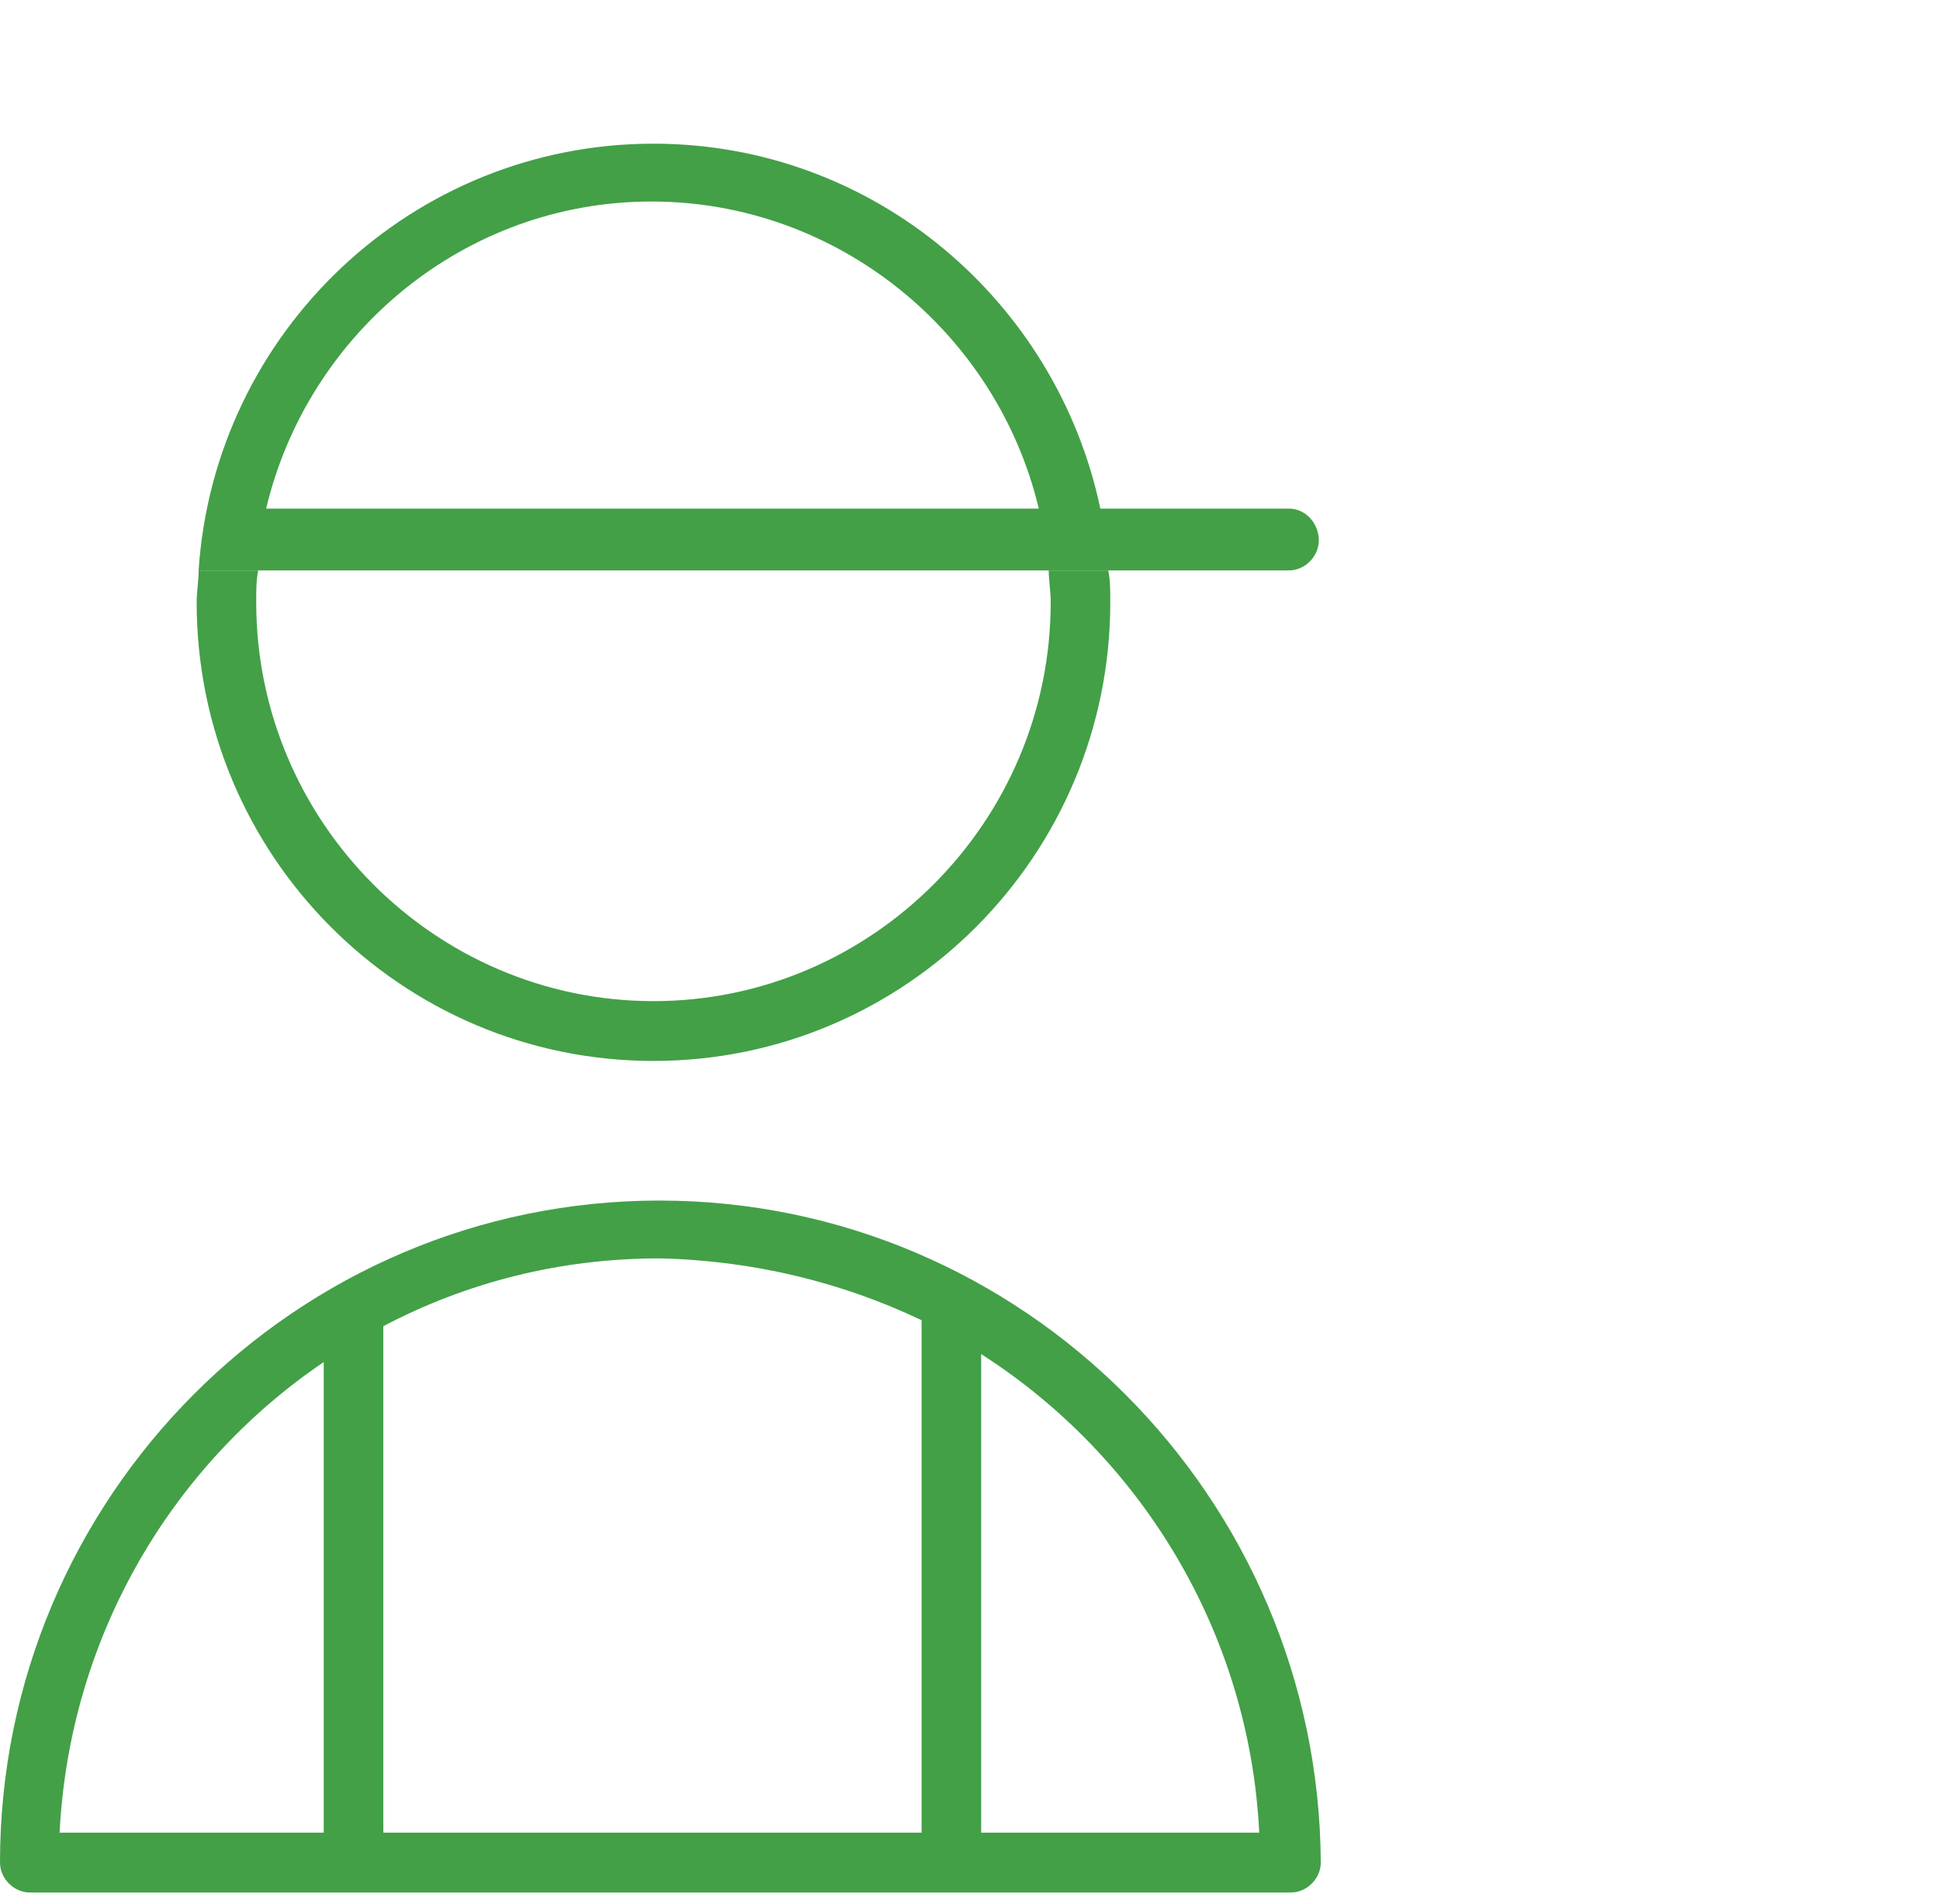
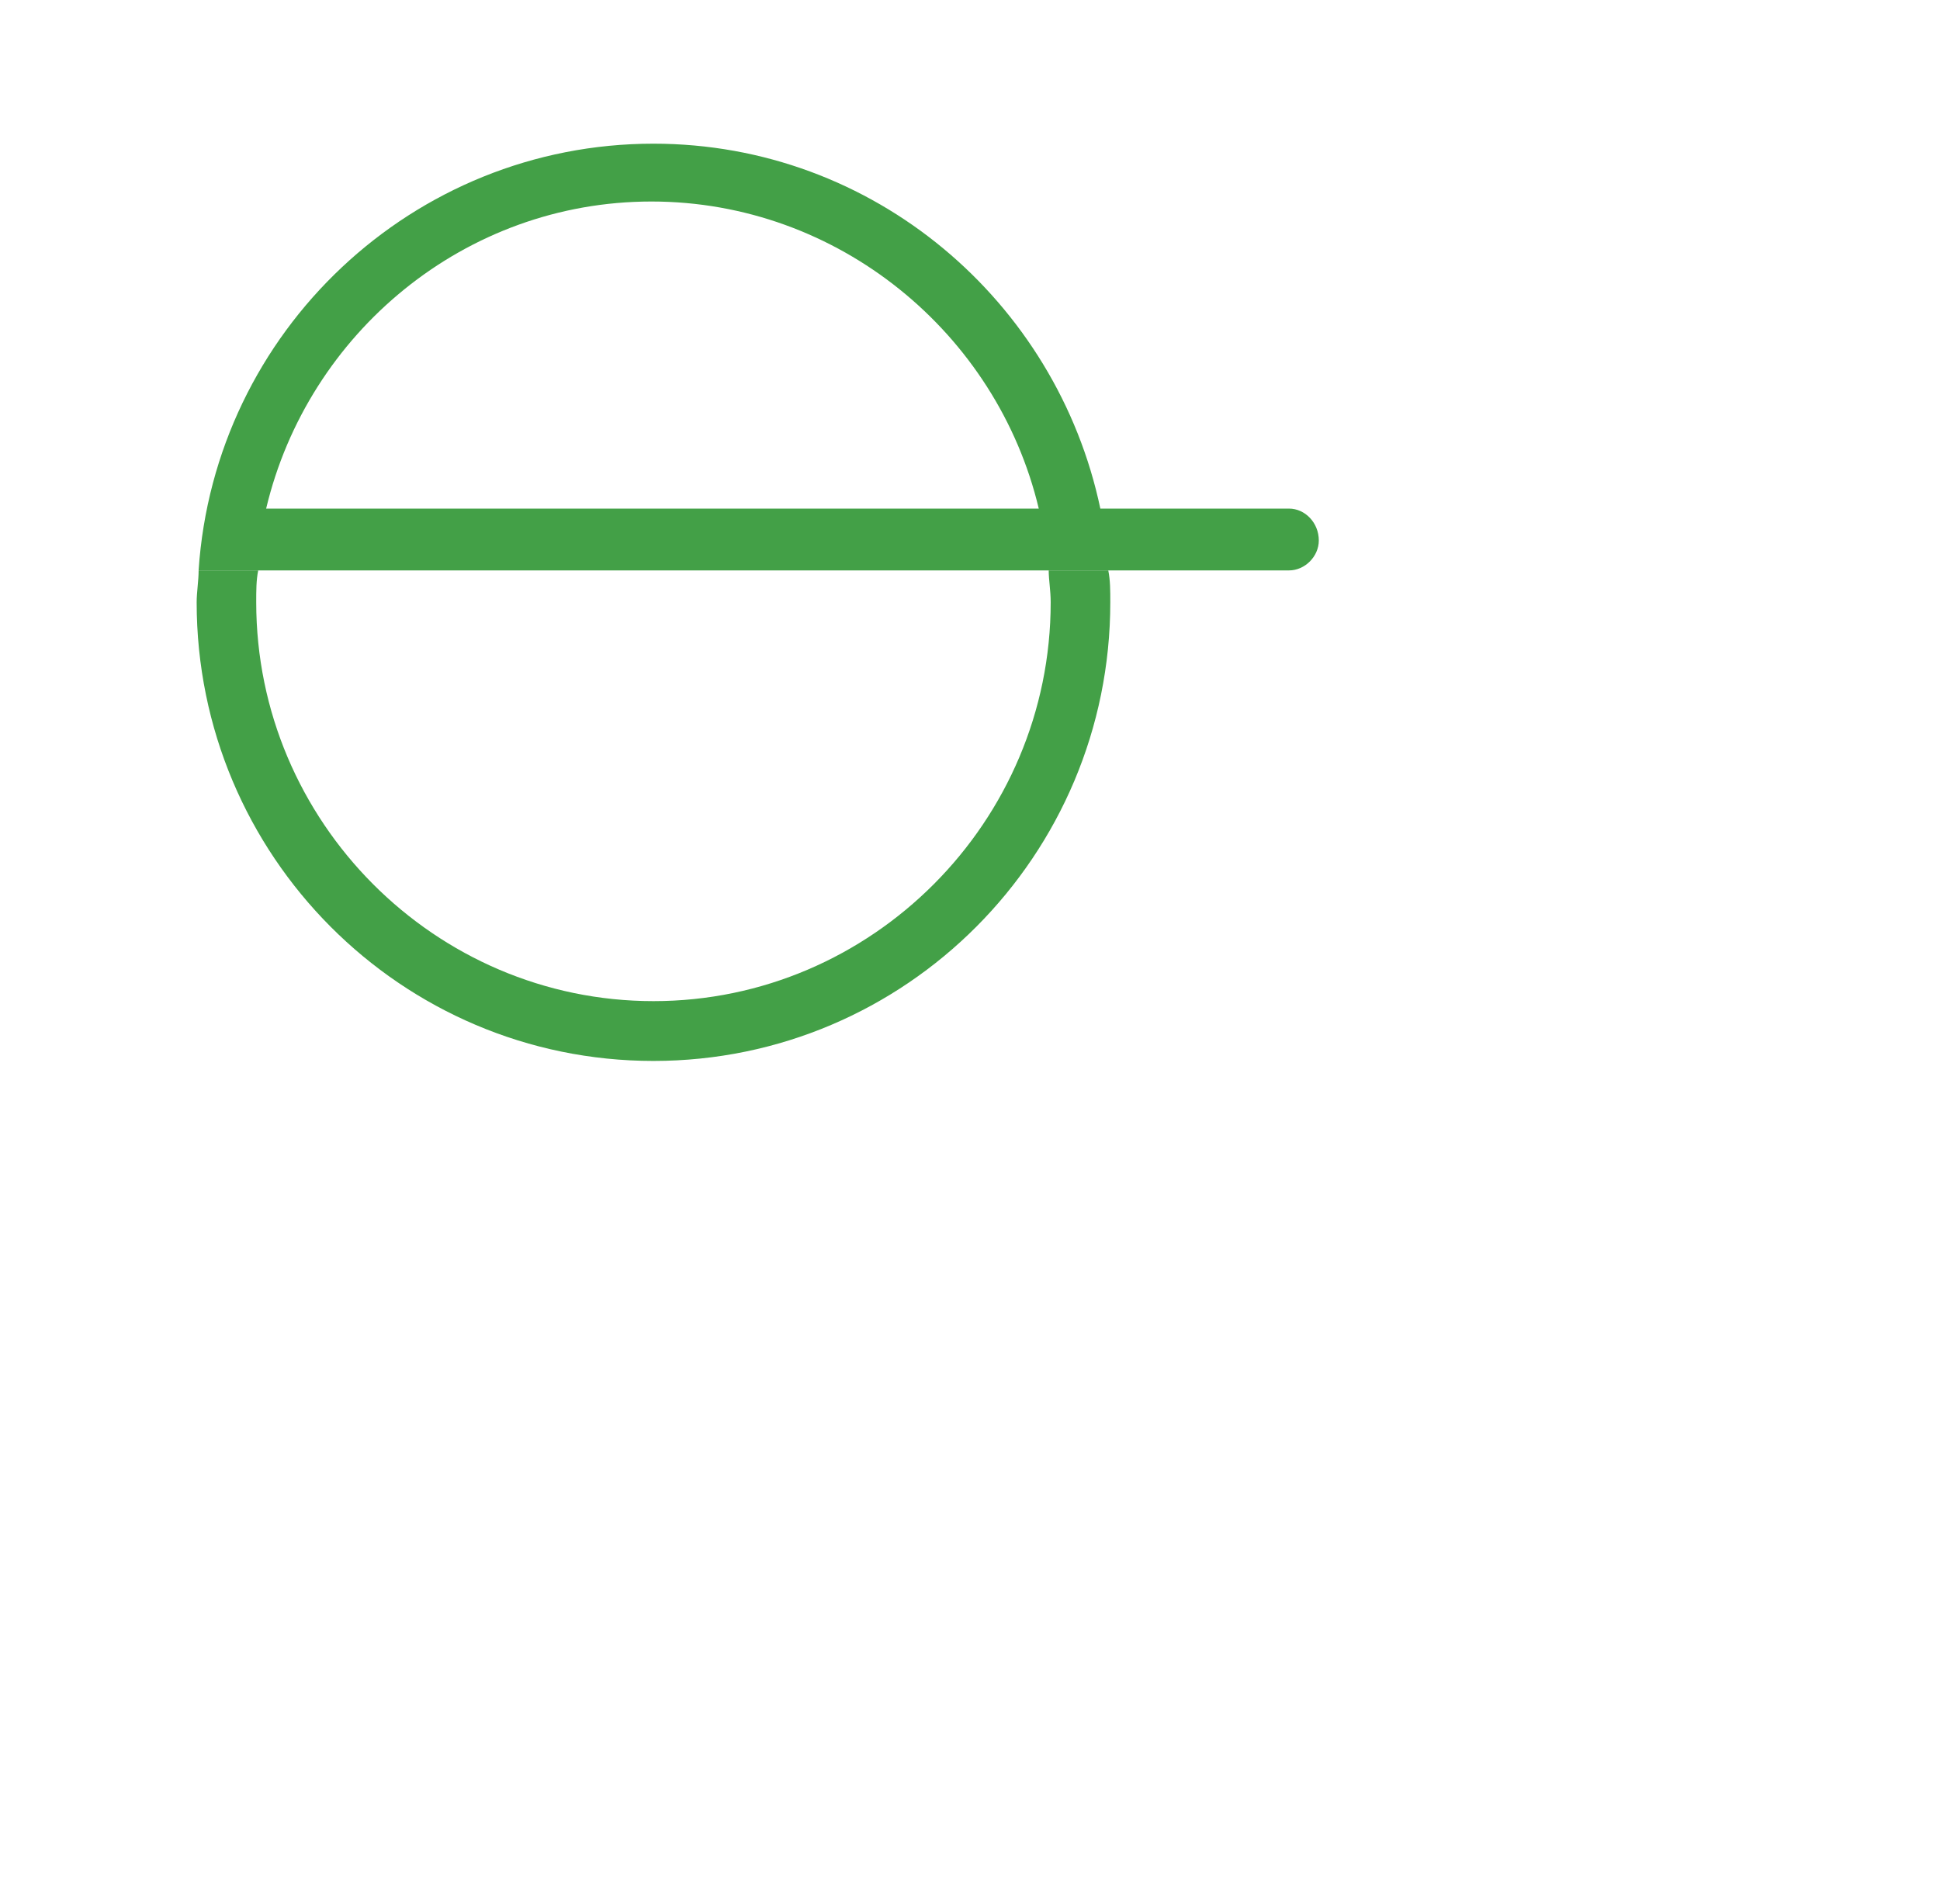
<svg xmlns="http://www.w3.org/2000/svg" width="54" height="53" viewBox="0 0 54 53" fill="none">
  <path d="M29.246 16.768C29.246 22.875 24.271 27.871 18.189 27.871C12.108 27.871 7.132 22.875 7.132 16.768C7.132 16.435 7.132 16.157 7.187 15.88H5.529C5.529 16.157 5.474 16.491 5.474 16.768C5.474 23.818 11.168 29.536 18.189 29.536C25.21 29.536 30.905 23.818 30.905 16.768C30.905 16.435 30.905 16.157 30.849 15.88H29.191C29.191 16.157 29.246 16.435 29.246 16.768Z" fill="#43A047" />
  <path d="M35.88 14.159H30.628C29.412 8.386 24.325 4 18.189 4C11.499 4 5.971 9.218 5.528 15.88H7.187H29.19H30.849H35.88C36.322 15.88 36.709 15.492 36.709 15.047C36.709 14.548 36.322 14.159 35.88 14.159ZM7.408 14.159C8.569 9.274 12.937 5.61 18.133 5.61C23.33 5.61 27.753 9.274 28.914 14.159H7.408Z" fill="#43A047" />
-   <path d="M18.355 33.423C8.237 33.423 0 41.694 0 51.853C0 52.298 0.387 52.686 0.829 52.686H35.935C36.377 52.686 36.764 52.298 36.764 51.853C36.709 41.694 28.472 33.423 18.355 33.423ZM25.652 36.754V51.021H10.67V36.92C12.992 35.699 15.59 35.033 18.355 35.033C20.953 35.088 23.441 35.699 25.652 36.754ZM9.011 37.919V51.021H1.659C1.935 45.581 4.755 40.806 9.011 37.919ZM27.311 51.021V37.697C31.734 40.529 34.774 45.414 35.051 51.021H27.311Z" fill="#43A047" />
</svg>